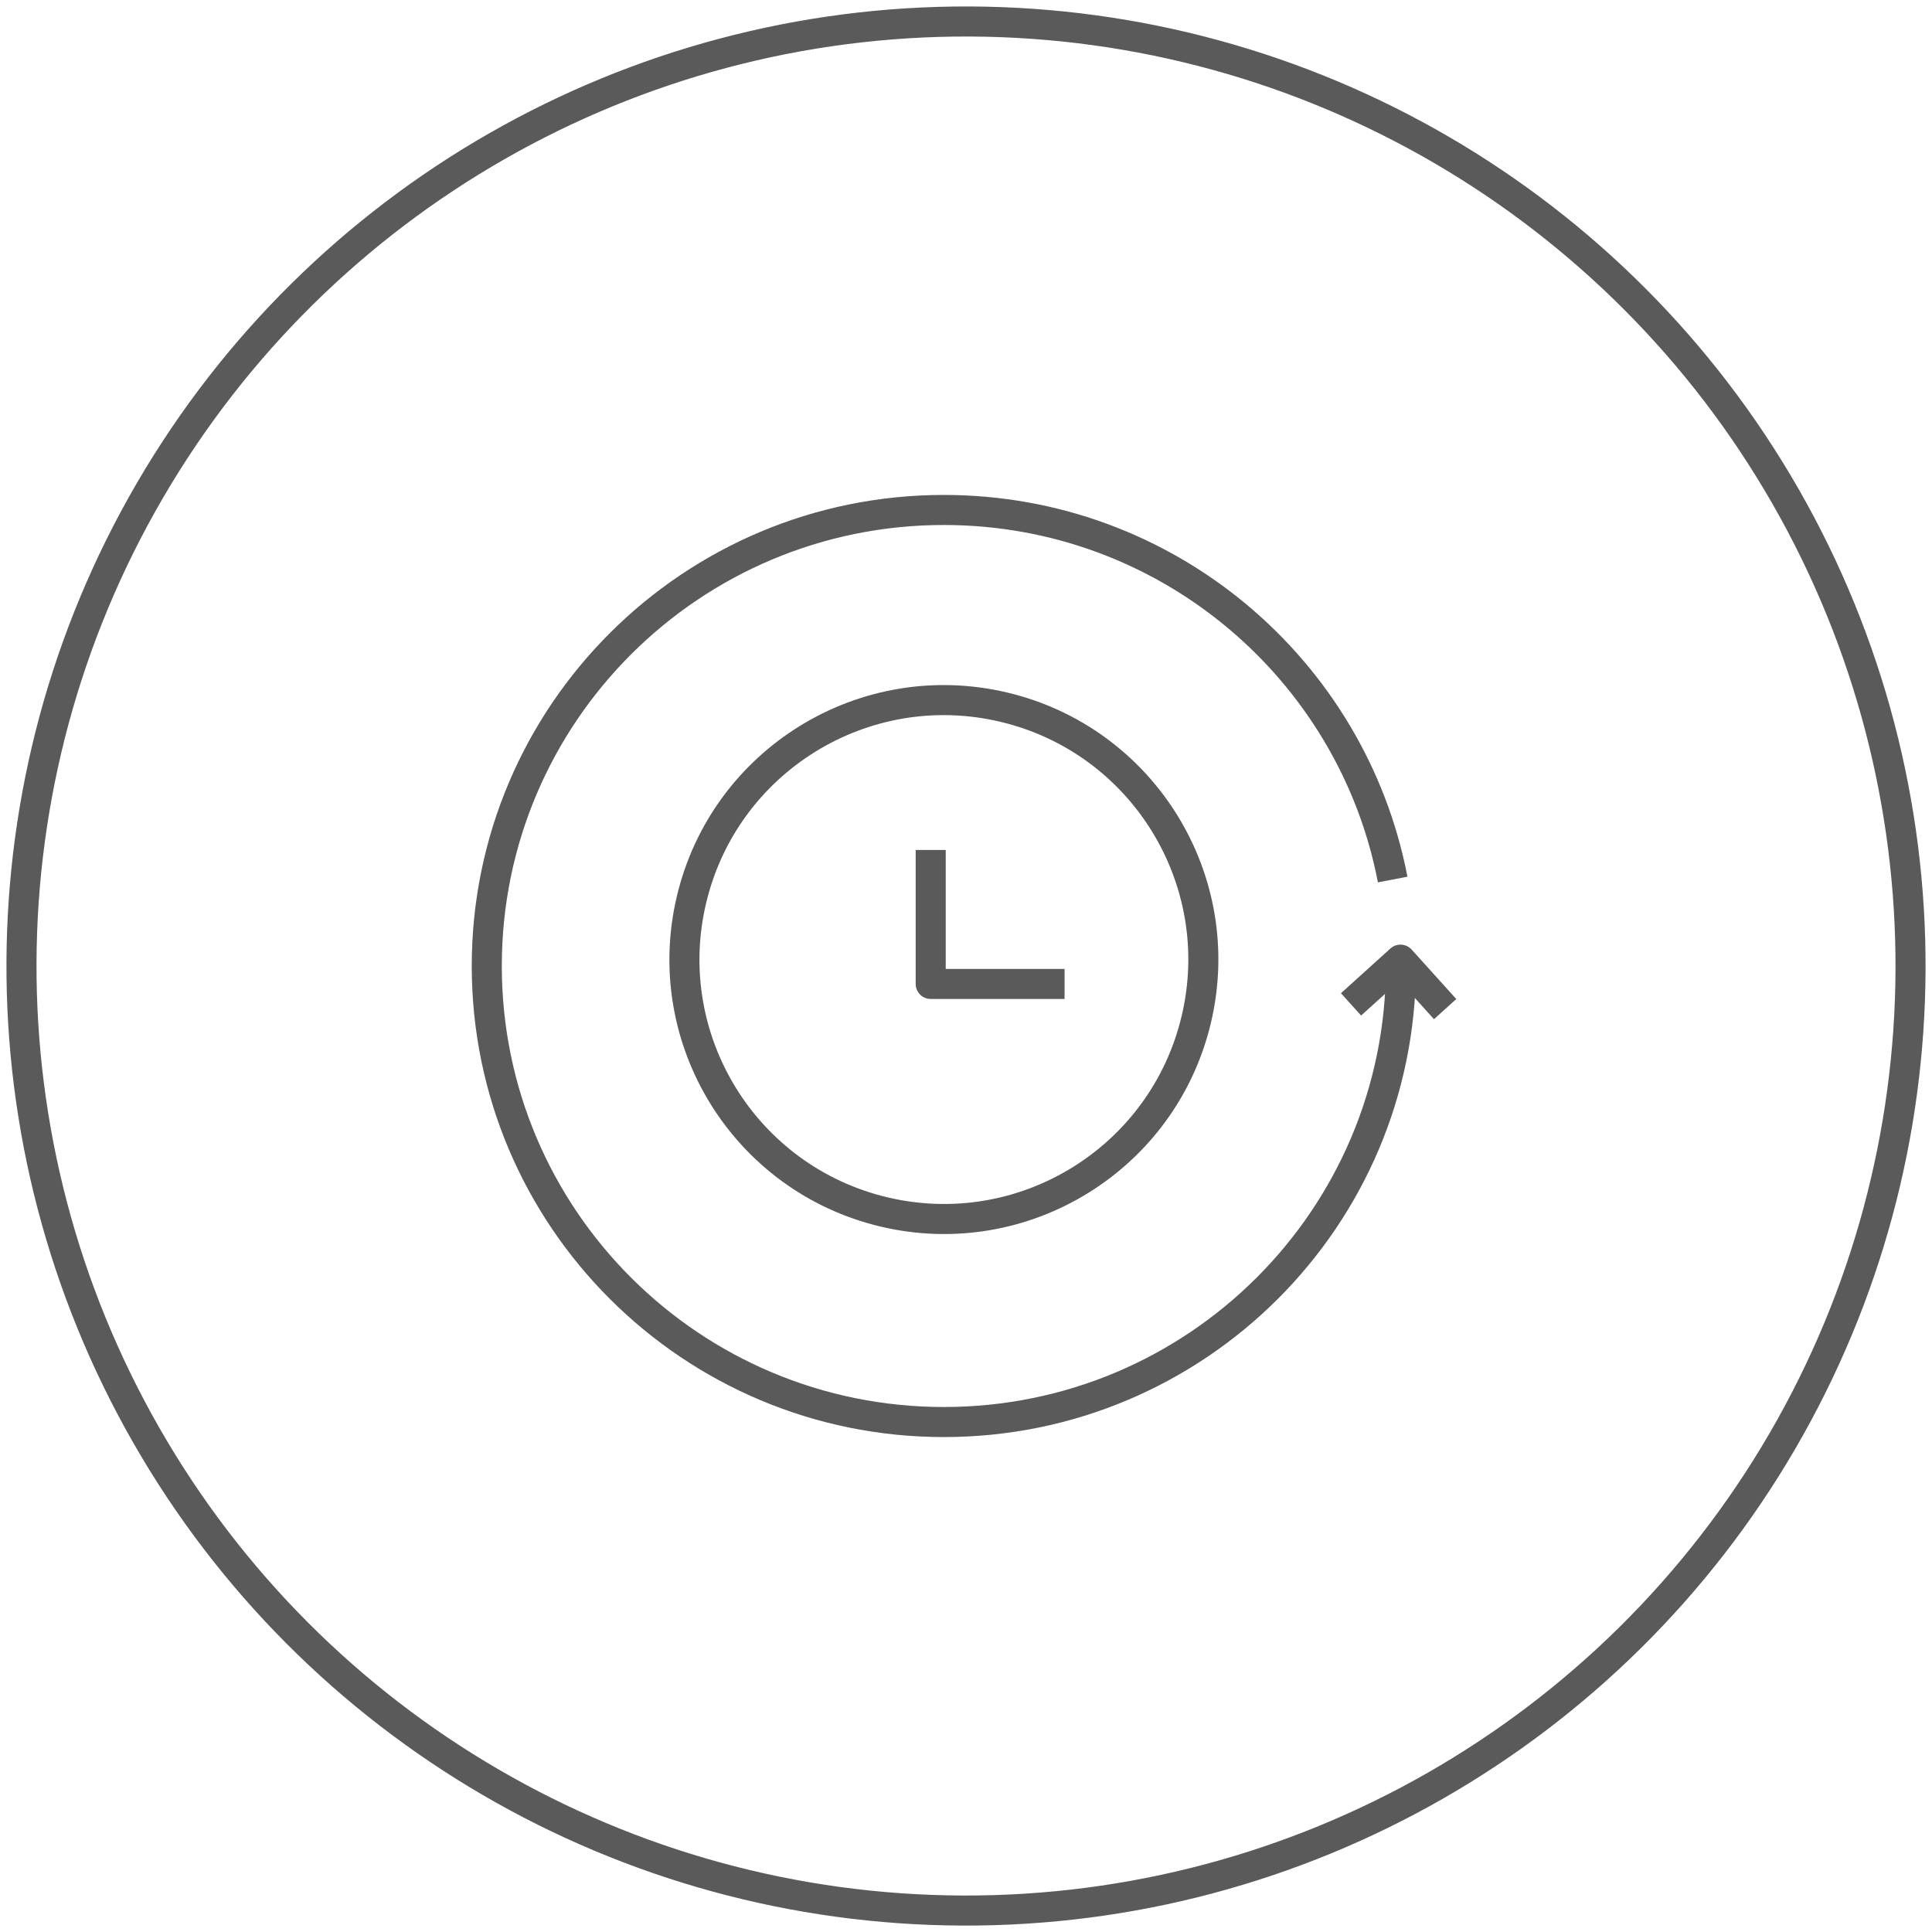
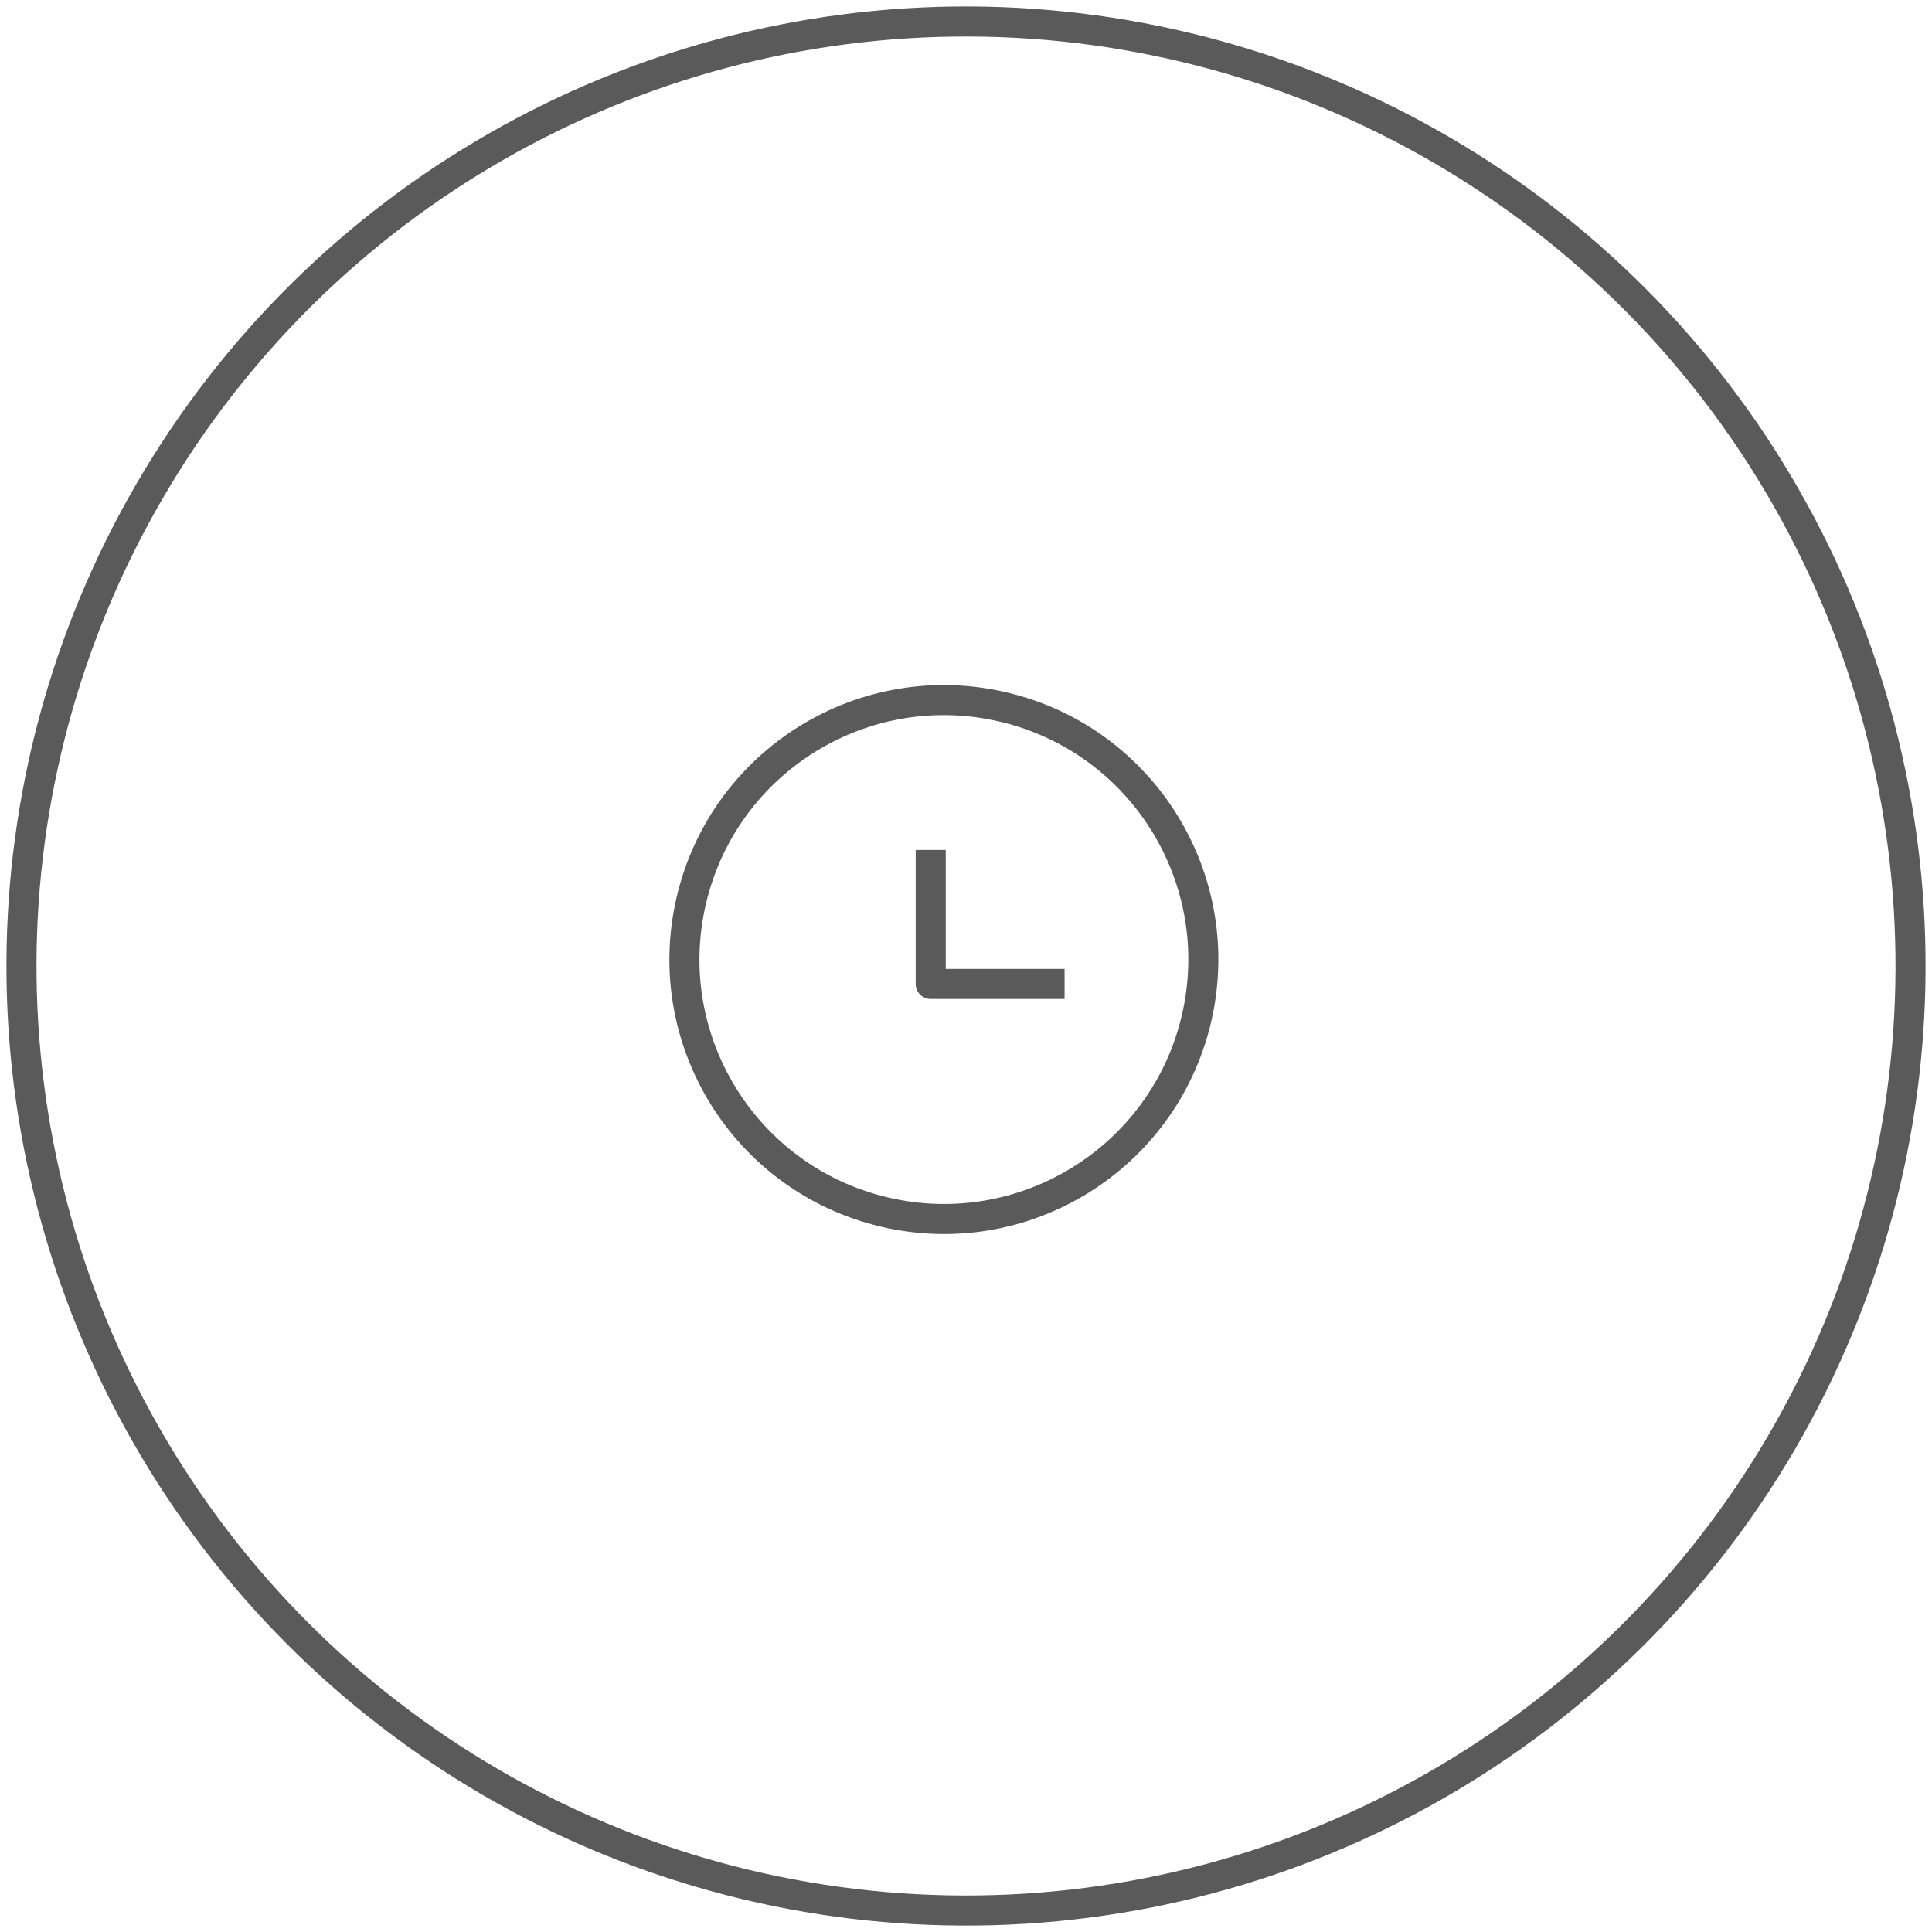
<svg xmlns="http://www.w3.org/2000/svg" id="Corporation_Page" data-name="Corporation Page" viewBox="0 0 225 225">
  <defs>
    <style>
      .cls-1 {
        stroke-linejoin: round;
      }

      .cls-1, .cls-2 {
        fill: none;
        stroke: #5a5a5a;
        stroke-width: 3.5px;
      }
    </style>
  </defs>
  <circle class="cls-2" cx="112.5" cy="112.5" r="110" transform="translate(-.43 224.57) rotate(-89.78)" />
  <g>
-     <path class="cls-1" d="m163.15,112.5c0,29.33-23.83,53.11-53.23,53.11s-53.23-23.78-53.23-53.11,23.83-53.11,53.23-53.11c25.95,0,47.56,18.52,52.27,43.04" />
-     <polyline class="cls-1" points="157.34 116.97 163.1 111.76 168.3 117.52" />
    <g>
      <circle class="cls-1" cx="109.93" cy="111.76" r="30.21" transform="translate(-24.17 192.95) rotate(-76.67)" />
      <polyline class="cls-1" points="123.98 114.59 108.39 114.59 108.39 98.99" />
    </g>
  </g>
</svg>